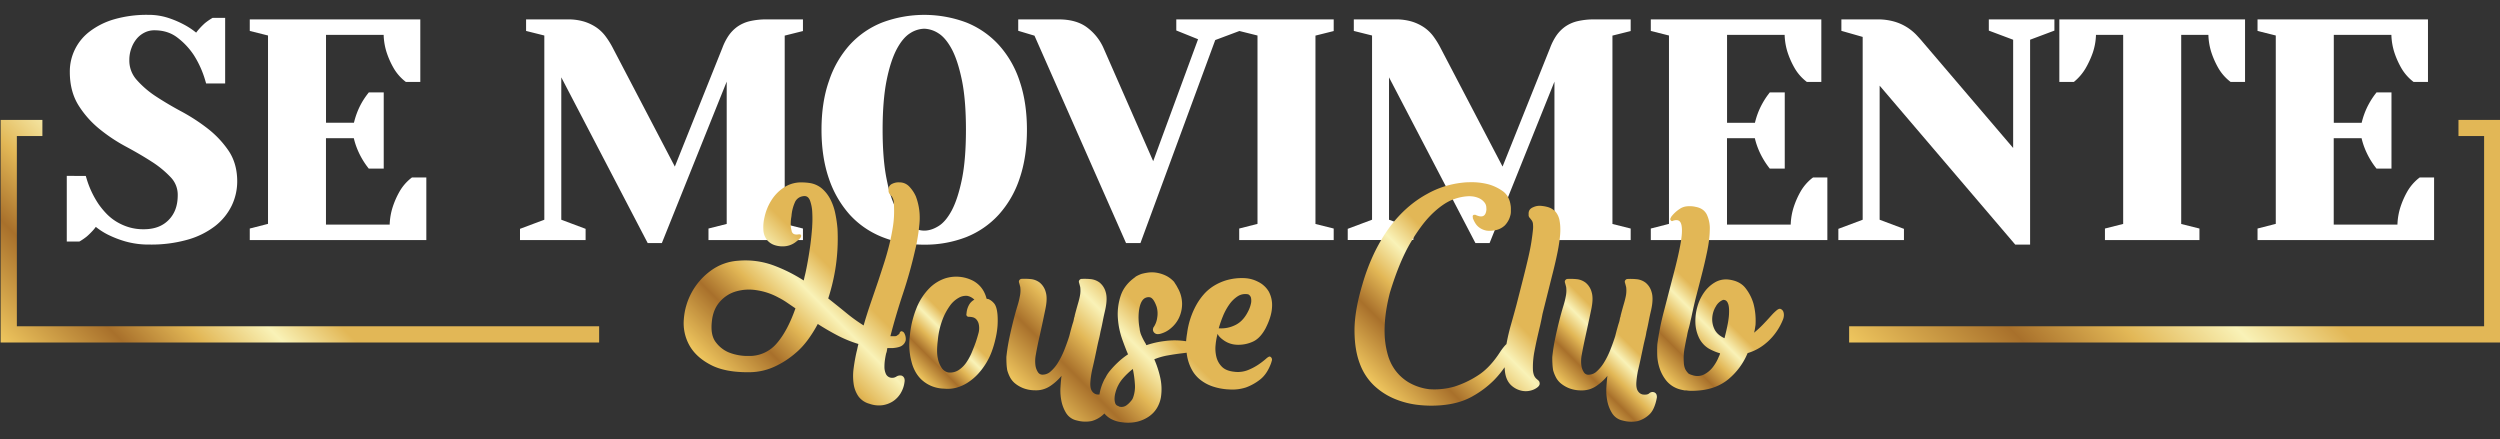
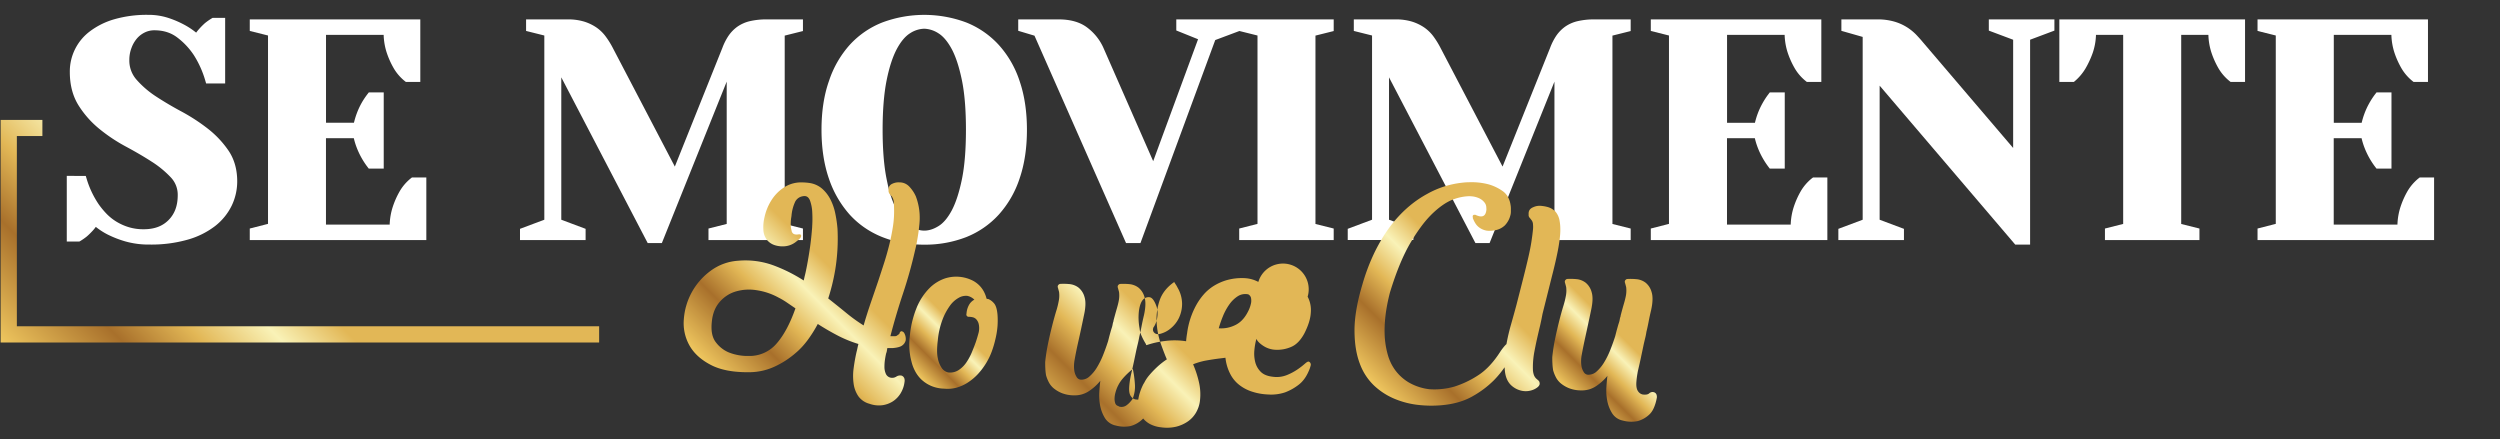
<svg xmlns="http://www.w3.org/2000/svg" xmlns:xlink="http://www.w3.org/1999/xlink" id="Camada_1" data-name="Camada 1" viewBox="0 0 1805 317">
  <rect x="0" y="0" width="1805" height="317" fill="#333333" stroke="none" />
  <defs>
    <style>.cls-1{fill:#fff;}.cls-2{fill:url(#Gradiente_sem_nome_9);}.cls-3{fill:url(#Gradiente_sem_nome_9-2);}.cls-4{fill:url(#Gradiente_sem_nome_9-3);}.cls-5{fill:url(#Gradiente_sem_nome_9-4);}.cls-6{fill:url(#Gradiente_sem_nome_9-5);}.cls-7{fill:url(#Gradiente_sem_nome_9-6);}.cls-8{fill:url(#Gradiente_sem_nome_9-7);}.cls-9{fill:url(#Gradiente_sem_nome_9-8);}</style>
    <linearGradient id="Gradiente_sem_nome_9" x1="1449.67" y1="361.89" x2="1765.08" y2="46.48" gradientUnits="userSpaceOnUse">
      <stop offset="0" stop-color="#efc75f" />
      <stop offset="0.2" stop-color="#a8702b" />
      <stop offset="0.33" stop-color="#e2b756" />
      <stop offset="0.46" stop-color="#f9f2b7" />
      <stop offset="0.58" stop-color="#e2b756" />
      <stop offset="1" stop-color="#e2b756" />
    </linearGradient>
    <linearGradient id="Gradiente_sem_nome_9-2" x1="68.3" y1="315.15" x2="290.23" y2="93.22" xlink:href="#Gradiente_sem_nome_9" />
    <linearGradient id="Gradiente_sem_nome_9-3" x1="532.23" y1="285.46" x2="669.73" y2="147.96" xlink:href="#Gradiente_sem_nome_9" />
    <linearGradient id="Gradiente_sem_nome_9-4" x1="659.37" y1="268.24" x2="714.29" y2="213.32" xlink:href="#Gradiente_sem_nome_9" />
    <linearGradient id="Gradiente_sem_nome_9-5" x1="758.27" y1="302.68" x2="883.54" y2="177.41" xlink:href="#Gradiente_sem_nome_9" />
    <linearGradient id="Gradiente_sem_nome_9-6" x1="995.75" y1="282.02" x2="1124.04" y2="153.73" xlink:href="#Gradiente_sem_nome_9" />
    <linearGradient id="Gradiente_sem_nome_9-7" x1="1130.54" y1="280.66" x2="1197.68" y2="213.52" xlink:href="#Gradiente_sem_nome_9" />
    <linearGradient id="Gradiente_sem_nome_9-8" x1="1185.61" y1="257.34" x2="1260.59" y2="182.36" xlink:href="#Gradiente_sem_nome_9" />
  </defs>
  <path class="cls-1" d="M150,92.86a135.55,135.55,0,0,0-19.17-12.45c-6.7-3.6-12.94-7.32-18.54-11A68.44,68.44,0,0,1,98.5,57.45a20.84,20.84,0,0,1-5.12-14.27A23.91,23.91,0,0,1,95,34.44,22.29,22.29,0,0,1,99,27.63a17.75,17.75,0,0,1,5.68-4.27,15.61,15.61,0,0,1,6.7-1.49c6.72,0,12.25,1.78,16.91,5.43A51.52,51.52,0,0,1,140,39.88a71,71,0,0,1,8.23,18.36l.59,2h13.74V12.92h-9.11l-.67.4a43.79,43.79,0,0,0-4.8,3.37,51.88,51.88,0,0,0-4.07,4.07,34.07,34.07,0,0,0-2.29,2.81,52.79,52.79,0,0,0-7.7-5.23,71,71,0,0,0-11.67-5.16A46,46,0,0,0,107,10.72a85,85,0,0,0-24.53,3.2,53.7,53.7,0,0,0-17.71,8.82A36.19,36.19,0,0,0,50.41,52c0,9.28,2.1,17.35,6.24,24a69.79,69.79,0,0,0,15,17,119.45,119.45,0,0,0,19.22,12.81c6.71,3.61,13,7.26,18.58,10.87A71.49,71.49,0,0,1,123.26,128a18.13,18.13,0,0,1,5.06,12.89c0,7.63-2.17,13.5-6.63,18s-10.34,6.63-18,6.63a36.16,36.16,0,0,1-10.79-1.52,39.15,39.15,0,0,1-8.91-4,36.11,36.11,0,0,1-7-5.59,57.89,57.89,0,0,1-5.63-6.77A66.75,66.75,0,0,1,62.53,129l-.61-2H48.21v47.37h9.11L58,174a42.9,42.9,0,0,0,4.79-3.36c1.24-1.08,2.55-2.36,4-3.92a27.22,27.22,0,0,0,2.39-2.92,49.14,49.14,0,0,0,8.4,5.46,75.34,75.34,0,0,0,12.78,5,61.86,61.86,0,0,0,17.72,2.31,96.29,96.29,0,0,0,27.36-3.52,58.6,58.6,0,0,0,19.83-9.82,42.06,42.06,0,0,0,12-14.71,40.42,40.42,0,0,0,4-17.58c0-8.58-2.13-16.06-6.31-22.22A70.49,70.49,0,0,0,150,92.86Z" />
  <path class="cls-1" d="M296.63,128.75a33.84,33.84,0,0,0-7.91,9.11,59.73,59.73,0,0,0-5.08,11.28,46.17,46.17,0,0,0-2.29,13h-46V99.79h20.11a50.18,50.18,0,0,0,2.07,6.75,57,57,0,0,0,7.86,14.09l.85,1.1h10.81v-55H266.27l-.85,1.1A55.68,55.68,0,0,0,261,74.48,53.68,53.68,0,0,0,257.55,82a56.41,56.41,0,0,0-2,6.62H235.38V25.16H277a45.53,45.53,0,0,0,2.3,13.14,60.38,60.38,0,0,0,5.08,11.18,33.85,33.85,0,0,0,7.9,9.09l.78.61h10.4V14H180.33v8.34l13.17,3.29v136L180.33,165v8.34H307.81V128.14h-10.4Z" />
  <path class="cls-1" d="M541.31,15.3a26.07,26.07,0,0,0-9.1,4.09,26.57,26.57,0,0,0-6.27,6.51,41.7,41.7,0,0,0-4.34,8.55l-34.37,85.81-45-86.08a60.6,60.6,0,0,0-5-7.94,28.36,28.36,0,0,0-6.7-6.46,33.22,33.22,0,0,0-8.89-4.22A39.81,39.81,0,0,0,410.1,14H379.83v8.34L393,25.64v133l-17.56,6.58v8.09h47.37v-8.09l-17.56-6.58V55.84L467.64,175.5h10.22L524.68,58.93V161.68L511.52,165v8.34h68.21V165l-13.17-3.29v-136l13.17-3.29V14H553.85A53.2,53.2,0,0,0,541.31,15.3Z" />
  <path class="cls-1" d="M736.15,58.51a72.31,72.31,0,0,0-15.07-26.12,63.72,63.72,0,0,0-23.52-16.2,86.56,86.56,0,0,0-60.46,0,63.33,63.33,0,0,0-23.59,16.2,73.21,73.21,0,0,0-15,26.12c-3.59,10.15-5.38,22-5.38,35.16s1.79,24.93,5.3,35.16A75.28,75.28,0,0,0,613.51,155a62.77,62.77,0,0,0,17.72,13.53,63.72,63.72,0,0,0,5.87,2.67,74.7,74.7,0,0,0,12.25,3.66,88.7,88.7,0,0,0,18,1.79,82,82,0,0,0,30.23-5.45A63.72,63.72,0,0,0,721.08,155a73,73,0,0,0,15.07-26.12c3.51-10.23,5.3-22,5.3-35.16S739.66,68.74,736.15,58.51ZM694.5,129.43c-1.94,9.4-4.4,17-7.39,22.61-2.91,5.38-6.12,9.18-9.63,11.27-6.94,4.26-13.36,4.26-20.3,0a21.46,21.46,0,0,1-5.76-5.28,41.93,41.93,0,0,1-3.87-6,78.46,78.46,0,0,1-6.74-19.54c-.23-1-.44-2-.65-3.07-1.94-9.48-2.91-21.58-2.91-35.76s1-26.28,2.91-35.76,4.4-17,7.39-22.61c2.91-5.38,6.12-9.19,9.63-11.35a19.71,19.71,0,0,1,10.15-3.21A20.14,20.14,0,0,1,677.48,24c3.51,2.16,6.72,6,9.63,11.35,3,5.59,5.45,13.21,7.39,22.61s2.91,21.5,2.91,35.76S696.44,120,694.5,129.43Z" />
  <path class="cls-1" d="M894.71,14H849.28v8L865,28.33l-32.4,88.05-36-82A37.32,37.32,0,0,0,785.4,20.23C780.23,16.1,773.14,14,764.33,14H735.16v8.24l11.74,3.52L813,175.5h10.4l54-146.58,17.45-6.54,13.06,3.26v136L894.71,165v8.34h68.22V165l-13.17-3.29v-136l13.17-3.29V14H894.71Z" />
  <path class="cls-1" d="M1138.94,15.3a26.12,26.12,0,0,0-9.11,4.09,26.57,26.57,0,0,0-6.27,6.51,42.21,42.21,0,0,0-4.34,8.55l-34.37,85.81-45-86.08a60.6,60.6,0,0,0-4.95-7.94,28.36,28.36,0,0,0-6.7-6.46,33.22,33.22,0,0,0-8.89-4.22A39.81,39.81,0,0,0,1007.72,14H977.45v8.34l13.17,3.29v133l-17.56,6.58v8.09h47.37v-8.09l-17.56-6.58V55.84l62.39,119.66h10.22l46.83-116.57V161.68L1109.14,165v8.34h68.21V165l-13.17-3.29v-136l13.17-3.29V14h-25.87A53.08,53.08,0,0,0,1138.94,15.3Z" />
  <path class="cls-1" d="M1308.18,128.75a34,34,0,0,0-7.92,9.11,60.37,60.37,0,0,0-5.08,11.28,46.53,46.53,0,0,0-2.29,13h-46V99.79H1267a51.67,51.67,0,0,0,2.07,6.75,54.22,54.22,0,0,0,3.47,7.38,56.82,56.82,0,0,0,4.39,6.71l.85,1.1h10.81v-55h-10.81l-.85,1.1a55.65,55.65,0,0,0-4.38,6.69,52.55,52.55,0,0,0-3.49,7.53,58.37,58.37,0,0,0-2,6.62h-20.13V25.16h41.58a45.53,45.53,0,0,0,2.3,13.14,60.38,60.38,0,0,0,5.08,11.18,33.71,33.71,0,0,0,7.91,9.09l.77.61H1315V14H1191.88v8.34L1205,25.64v136L1191.88,165v8.34h127.47V128.14H1309Z" />
  <path class="cls-1" d="M1435.93,22.1l17.56,6.59v78.14l-65.21-76.41c-1.36-1.66-3-3.45-4.76-5.33a36.27,36.27,0,0,0-6.77-5.47,35.76,35.76,0,0,0-9.18-4.06A43.19,43.19,0,0,0,1355.36,14h-25.88v8.27l15.37,4.38v132l-17.56,6.58v8.09h47.36v-8.09l-17.55-6.58V61.84L1455,176.6h10.73V28.68l17.55-6.58V14h-47.36Z" />
  <path class="cls-1" d="M1486.84,59.18h10.45l.79-.65a36.5,36.5,0,0,0,7.63-9.06,66,66,0,0,0,5.17-11.12,43.85,43.85,0,0,0,2.42-13.19h19.63V161.68L1519.77,165v8.34H1588V165l-13.17-3.29V25.16h19.63a45.53,45.53,0,0,0,2.3,13.14,61,61,0,0,0,5.08,11.18,33.71,33.71,0,0,0,7.91,9.09l.77.61h10.4V14H1486.84Z" />
  <path class="cls-1" d="M1747,128.14l-.77.61a34,34,0,0,0-7.92,9.11,60.39,60.39,0,0,0-5.07,11.28,46.17,46.17,0,0,0-2.29,13h-46V99.79h20.11a50.18,50.18,0,0,0,2.07,6.75,57,57,0,0,0,7.86,14.09l.85,1.1h10.81v-55h-10.81l-.85,1.1a55.68,55.68,0,0,0-4.39,6.69,53.68,53.68,0,0,0-3.48,7.53,56.41,56.41,0,0,0-2,6.62H1685V25.16h41.58a45.89,45.89,0,0,0,2.29,13.14,61,61,0,0,0,5.08,11.18,34.05,34.05,0,0,0,7.91,9.09l.77.61H1753V14H1629.94v8.34l13.17,3.29v136L1629.94,165v8.34h127.47V128.14Z" />
-   <polygon class="cls-2" points="1805.17 86.58 1805.17 247.29 1335.08 247.29 1335.08 235.57 1793.53 235.57 1793.53 98.22 1775.02 98.22 1775.02 86.58 1805.17 86.58" />
  <polygon class="cls-3" points="12.17 235.57 432.58 235.57 432.58 247.29 0.45 247.29 0.45 86.58 30.61 86.58 30.61 98.22 12.17 98.22 12.17 235.57" />
  <path class="cls-4" d="M651.55,239.37a.59.59,0,0,0-.41-.21,1.22,1.22,0,0,0-.84.21l-.63.42v.42a2.37,2.37,0,0,1-1,1.35,4.26,4.26,0,0,0-1,.74,3.14,3.14,0,0,1-1.25.42h-3.56Q646.94,227,652,211.81t8.59-30.68c.51-2.08,1-4.18,1.37-6.32q1.25-6.51,1.88-13.38c.1-1.14.17-2.28.19-3.4a43.25,43.25,0,0,0-2.81-16.29,24.9,24.9,0,0,0-4.61-6.92,9.81,9.81,0,0,0-3.19-2.32,9.32,9.32,0,0,0-3.93-.82,10.27,10.27,0,0,0-5.55,1.15,4.33,4.33,0,0,0-2.41,4.51,4.12,4.12,0,0,0,.63,2.51,18,18,0,0,0,1.67,1.89,7.87,7.87,0,0,1,1.47,4.18q.21,2.52.21,4.62a70.35,70.35,0,0,1-.84,13.19c-.25,1.58-.52,3.17-.83,4.75q-.81,4.34-1.89,8.67c-1.12,4.46-2.38,8.87-3.78,13.19s-2.79,8.59-4.18,12.79q-2.73,8-5.45,15.92t-5,15.92a119.23,119.23,0,0,1-12.36-8.9q-6.29-5.15-13.2-10.59A146.74,146.74,0,0,0,603,195a139.85,139.85,0,0,0,1.68-29.75A88.41,88.41,0,0,0,603.05,154a38.89,38.89,0,0,0-3.56-10.16,25.91,25.91,0,0,0-6.07-7.75,18,18,0,0,0-9.12-4,39.42,39.42,0,0,0-5.16-.39,22.52,22.52,0,0,0-11.91,2.91,29.92,29.92,0,0,0-10.27,10A37.56,37.56,0,0,0,552,156.72a30.54,30.54,0,0,0-.84,9.32,12.74,12.74,0,0,0,2.66,7.27,12.14,12.14,0,0,0,5.3,3.62,18.57,18.57,0,0,0,6.29.94,15.15,15.15,0,0,0,9.11-3.14c.64-.48,1.22-1,1.75-1.42s.9-.8,1.29-1.19a3.29,3.29,0,0,0,.63-.84,2,2,0,0,0,.21-1.47,1.25,1.25,0,0,0-1.05-.63h-.63q-4.6.84-5.24-2.72v-.21a11.9,11.9,0,0,1-.52-3,26.72,26.72,0,0,1,0-3.35c.07-1.05.17-2,.31-2.83s.21-1.32.21-1.47a29.69,29.69,0,0,1,2.31-9.21,7.39,7.39,0,0,1,5.31-4.6,8.59,8.59,0,0,1,1.39-.22c2-.14,3.39.91,4.3,3.14a28.41,28.41,0,0,1,1.67,8.8,82.54,82.54,0,0,1-.07,10c0,.69-.08,1.4-.14,2.12q-.3,3.88-.75,7.69c-.21,1.85-.44,3.69-.71,5.51q-.95,6.5-2,12.15c-.71,3.77-1.33,6.7-1.89,8.8-.14.7-.35,1.61-.63,2.72a114.74,114.74,0,0,0-22.1-11A59,59,0,0,0,533,188.25a37.29,37.29,0,0,0-20,7.33,47.58,47.58,0,0,0-19.28,35,32.88,32.88,0,0,0,4.08,18.85q4.83,8.59,15.62,14.14t28.8,5.14a43.72,43.72,0,0,0,17-4,63.61,63.61,0,0,0,15.61-10.17q8.28-7,15.61-20.63,6.5,4.2,13.83,8.07a88.67,88.67,0,0,0,15.5,6.38c-.28,1.13-.53,2.17-.73,3.15s-.46,2-.74,3.14q-1.25,5.66-2,11.42a40.56,40.56,0,0,0,0,10.9,21.25,21.25,0,0,0,3.35,9,14.43,14.43,0,0,0,8.07,5.55,20.1,20.1,0,0,0,9.32,1.05,18.78,18.78,0,0,0,7.65-2.82,18.24,18.24,0,0,0,5.55-5.77,20.67,20.67,0,0,0,2.83-8.17,5.2,5.2,0,0,0,0-2.09,3.26,3.26,0,0,0-2.09-2.52,5,5,0,0,0-3.88.74,5.48,5.48,0,0,1-4.08.73,4.78,4.78,0,0,1-3.46-2.83,12.37,12.37,0,0,1-1-4.92,35.73,35.73,0,0,1,.42-5.45c.28-1.81.56-3.28.84-4.4a8.15,8.15,0,0,0,.53-1.89c.07-.55.17-1.18.31-1.88h4c3.35-.28,5.66-.95,6.91-2a6.35,6.35,0,0,0,2.31-3.45,8.34,8.34,0,0,0-.84-5A2.49,2.49,0,0,0,651.55,239.37ZM560.73,248a25.61,25.61,0,0,1-20.22,9,37,37,0,0,1-14.24-2.52,22.55,22.55,0,0,1-9.32-7.23q-4.1-5.13-3-15,.83-8.58,5.45-14a24.58,24.58,0,0,1,11.31-7.65,34,34,0,0,1,15-1.15,47.21,47.21,0,0,1,16.45,5.44,52.13,52.13,0,0,1,5.86,3.46l6.29,4.29Q568.58,239,560.73,248Z" />
  <path class="cls-5" d="M717.45,218.73a10.84,10.84,0,0,0-3.88-2.83h-.42a.44.44,0,0,1-.32-.1c-.06-.07-.24-.11-.52-.11a21.84,21.84,0,0,0-1.47-4.19,19.22,19.22,0,0,0-3-4.61,19.5,19.5,0,0,0-5.13-4.09,26.52,26.52,0,0,0-20.12-1.88,29.22,29.22,0,0,0-11.63,7.23,43.55,43.55,0,0,0-9.11,13.94,71.25,71.25,0,0,0-5,21,47.39,47.39,0,0,0,1.26,18,28.62,28.62,0,0,0,2.62,6.91,23.67,23.67,0,0,0,4.5,6,24.44,24.44,0,0,0,6.81,4.5,25.17,25.17,0,0,0,9.75,2.1,24.32,24.32,0,0,0,8.9-.73,30.56,30.56,0,0,0,7-3,38.87,38.87,0,0,0,8.38-6.81A50.05,50.05,0,0,0,712.1,262a47.84,47.84,0,0,0,4.09-8.6,68.24,68.24,0,0,0,2.41-8.17,60,60,0,0,0,1.57-9.32,56.47,56.47,0,0,0,.1-7.65Q719.85,221.14,717.45,218.73Zm-10.79,21.06c-.28,1.12-.6,2.27-.95,3.45s-.73,2.41-1.15,3.67c-.84,2.37-1.82,4.89-2.93,7.54a41.2,41.2,0,0,1-4,7.34,19.8,19.8,0,0,1-5.55,5.44,11.37,11.37,0,0,1-7.44,1.68,7.71,7.71,0,0,1-4.82-3.36,18.94,18.94,0,0,1-2.72-6.91q-1.05-4.6,0-13a56.42,56.42,0,0,1,3.24-14.45,43.59,43.59,0,0,1,5.45-10.38A19.65,19.65,0,0,1,692.2,215a10.29,10.29,0,0,1,6.29-1.36,10,10,0,0,1,5,2.72,9.47,9.47,0,0,0-3.67,3.46,14.76,14.76,0,0,0-2,6.6,1.91,1.91,0,0,0,0,1.25,1.62,1.62,0,0,0,1.67,1.05,13.11,13.11,0,0,1,2.73.32,5.22,5.22,0,0,1,2.61,1.46,7.63,7.63,0,0,1,1.79,3.36A14.06,14.06,0,0,1,706.66,239.79Z" />
-   <path class="cls-6" d="M908.52,203.54a23.37,23.37,0,0,0-10.17-2.73A40.39,40.39,0,0,0,886,202.18a37.7,37.7,0,0,0-9.74,4.29,32.41,32.41,0,0,0-7.33,6.29,44.64,44.64,0,0,0-5.13,7.33,57.09,57.09,0,0,0-6.71,20.53c-.35,2-.58,3.91-.72,5.77a53.18,53.18,0,0,0-15.84-.11,63.53,63.53,0,0,0-12.77,2.93l-.21-.2a.44.44,0,0,0-.11-.32.42.42,0,0,1-.1-.32,44.75,44.75,0,0,1-3.56-6.91,16.63,16.63,0,0,1-1-4.4,41.48,41.48,0,0,1-.42-13q.83-5.45,2.93-7.76a5.41,5.41,0,0,1,4.82-1.68c1.81.29,3.49,2.59,5,6.92a17.4,17.4,0,0,1,.42,7.65,16.32,16.32,0,0,1-2.31,6.6,2.67,2.67,0,0,0-.63,1.25,3,3,0,0,0,.42,2.73,3.42,3.42,0,0,0,2.94,1.46,6.87,6.87,0,0,0,1.67-.2,18.68,18.68,0,0,0,7.55-3.88,22,22,0,0,0,6-7.55,23.94,23.94,0,0,0,2.3-10.16,23.32,23.32,0,0,0-3.25-11.73,19,19,0,0,0-1.25-2.2c-.42-.63-.84-1.29-1.26-2a20.57,20.57,0,0,0-5-4,24,24,0,0,0-7.12-2.51,21,21,0,0,0-6.5-.22,38.12,38.12,0,0,0-5,1,26.5,26.5,0,0,0-4.4,2.1h.22q-8.17,5.66-10.8,13.72a41.86,41.86,0,0,0-2,16.24,57.94,57.94,0,0,0,3.15,15.19q2.51,7,4.19,10.79a53.63,53.63,0,0,0-7.54,6,70,70,0,0,0-5.24,5.55,26.41,26.41,0,0,0-3,4.3,15.78,15.78,0,0,1-1.15,2,41.37,41.37,0,0,0-2.31,5.44,35,35,0,0,0-1.25,4.82c-.06.29-.1.6-.14.94a12.54,12.54,0,0,1-2-.1,5.42,5.42,0,0,1-3.35-2.31q-1.47-2.08-1.25-6.18a63.16,63.16,0,0,1,1.46-9.95q1-4.18,1.89-8.37t1.67-8q.63-2.93,1.26-5.45c.42-1.67.76-3.35,1.05-5,.55-2.23,1.08-4.63,1.57-7.22s1.08-5.34,1.78-8.27c1.26-5.6,1.39-10,.42-13.1a13.2,13.2,0,0,0-4.4-6.91,12.84,12.84,0,0,0-6.81-2.52,42.67,42.67,0,0,0-6.6-.1,2.64,2.64,0,0,0-1,.63,1.89,1.89,0,0,0-.42,2.09c.28,1,.56,2,.84,3.14a19.79,19.79,0,0,1-.21,6.29q-.42,2.31-1.46,5.86t-2.31,8.38v.42a11.14,11.14,0,0,0-.63,2.31,16.76,16.76,0,0,1-.63,2.51c-.56,1.68-1,3.35-1.46,5s-.84,3.29-1.26,4.82q-1.47,4.6-3.46,9.63a58.67,58.67,0,0,1-4.5,9.12,27.89,27.89,0,0,1-5.45,6.6,8.58,8.58,0,0,1-6.28,2.3,3.81,3.81,0,0,1-2.94-1.88,12,12,0,0,1-1.67-4.3,24,24,0,0,1,.21-8.27q1-5.87,2.72-13.41t4-18.64c1.26-5.6,1.39-10,.42-13.1a13.14,13.14,0,0,0-4.4-6.91,12.84,12.84,0,0,0-6.81-2.52,42.66,42.66,0,0,0-6.6-.1,2.64,2.64,0,0,0-1,.63,1.9,1.9,0,0,0-.42,2.09c.28,1,.56,2,.84,3.14a19.79,19.79,0,0,1-.21,6.29,59.18,59.18,0,0,1-1.88,7.54q-1.47,4.81-3,10.9t-2.93,12.78a129.41,129.41,0,0,0-2,13c0,1.4,0,2.93.1,4.6a38.83,38.83,0,0,0,.53,5,26.51,26.51,0,0,0,1.88,4.82,14.61,14.61,0,0,0,3.56,4.51,22.09,22.09,0,0,0,5.76,3.45,23.79,23.79,0,0,0,8.28,1.68h.42a18.29,18.29,0,0,0,10.58-2.73,36.11,36.11,0,0,0,8.7-7.75c-.29,2.09-.53,4.82-.74,8.17a38.46,38.46,0,0,0,.63,9.85,26.7,26.7,0,0,0,3.45,8.9,11.94,11.94,0,0,0,7.76,5.35,23.32,23.32,0,0,0,10.68.41,19.79,19.79,0,0,0,8.17-4.5,10.49,10.49,0,0,0,1-1l0,.06a16.88,16.88,0,0,0,4.92,4,21.93,21.93,0,0,0,7.65,2.3,29.67,29.67,0,0,0,11.21-.41,25.49,25.49,0,0,0,8.59-3.88,19.79,19.79,0,0,0,5.76-6.29,22.46,22.46,0,0,0,2.72-7.64,38.62,38.62,0,0,0-.63-14.46,72,72,0,0,0-4.19-12.78,48.23,48.23,0,0,1,10-2.83c3.56-.63,6.84-1.11,9.84-1.46,1.25-.15,2.42-.29,3.51-.44a35.28,35.28,0,0,0,1,5.36,32.67,32.67,0,0,0,3,7.33,23.77,23.77,0,0,0,5.44,6.5,29.71,29.71,0,0,0,8.7,4.92,42.53,42.53,0,0,0,12.57,2.41,31.76,31.76,0,0,0,12.15-1.46,37.32,37.32,0,0,0,10-5.56q5.13-3.88,8.07-11.84c.28-.84.48-1.54.63-2.09a2.38,2.38,0,0,0-1.26-2.73c-.56-.27-1.54.22-2.93,1.47a55.09,55.09,0,0,1-5.45,4.19,40.28,40.28,0,0,1-7.75,4.08,19.81,19.81,0,0,1-9.85,1.16q-5.87-.63-8.8-3.56a15,15,0,0,1-4-7,25,25,0,0,1-.63-8.59,47,47,0,0,1,1.47-8.27c.56,1.53,2.16,3.21,4.82,5a17.47,17.47,0,0,0,9.43,2.94,25.15,25.15,0,0,0,10.89-2.1q5.44-2.29,9.43-9.64,4.39-8.58,4.71-15.29a20.66,20.66,0,0,0-2.3-11.32A18.08,18.08,0,0,0,908.52,203.54Zm-90.62,84c-.14.28-.32.6-.52.95a5.68,5.68,0,0,1-.74.94,15.68,15.68,0,0,1-3.24,3.14,6,6,0,0,1-5.77.84v-.21a3,3,0,0,1-2.41-2,10.19,10.19,0,0,1-.52-3.25,16.75,16.75,0,0,1,.63-4.4,25.54,25.54,0,0,1,5.24-10.16,53.24,53.24,0,0,1,7.33-7,75.84,75.84,0,0,1,1.47,10.69A23.23,23.23,0,0,1,817.9,287.55Zm85.38-68.82a22.91,22.91,0,0,1-2.41,6.6q-3.57,6.91-9.32,9.53a22.64,22.64,0,0,1-11.21,2.2h-.42a81.18,81.18,0,0,1,2.93-8.49,41.83,41.83,0,0,1,4.61-8.58,22.12,22.12,0,0,1,6.18-6.08,10.08,10.08,0,0,1,7.65-1.36,4,4,0,0,1,1.88,2.3A9.86,9.86,0,0,1,903.28,218.73Z" />
+   <path class="cls-6" d="M908.52,203.54a23.37,23.37,0,0,0-10.17-2.73A40.39,40.39,0,0,0,886,202.18a37.7,37.7,0,0,0-9.74,4.29,32.41,32.41,0,0,0-7.33,6.29,44.64,44.64,0,0,0-5.13,7.33,57.09,57.09,0,0,0-6.71,20.53c-.35,2-.58,3.91-.72,5.77a53.18,53.18,0,0,0-15.84-.11,63.53,63.53,0,0,0-12.77,2.93l-.21-.2a.44.44,0,0,0-.11-.32.42.42,0,0,1-.1-.32,44.75,44.75,0,0,1-3.56-6.91,16.63,16.63,0,0,1-1-4.4,41.48,41.48,0,0,1-.42-13q.83-5.45,2.93-7.76a5.41,5.41,0,0,1,4.82-1.68c1.81.29,3.49,2.59,5,6.92a17.4,17.4,0,0,1,.42,7.65,16.32,16.32,0,0,1-2.31,6.6,2.67,2.67,0,0,0-.63,1.25,3,3,0,0,0,.42,2.73,3.42,3.42,0,0,0,2.94,1.46,6.87,6.87,0,0,0,1.67-.2,18.68,18.68,0,0,0,7.55-3.88,22,22,0,0,0,6-7.55,23.94,23.94,0,0,0,2.3-10.16,23.32,23.32,0,0,0-3.25-11.73,19,19,0,0,0-1.25-2.2c-.42-.63-.84-1.29-1.26-2h.22q-8.17,5.66-10.8,13.72a41.86,41.86,0,0,0-2,16.24,57.94,57.94,0,0,0,3.15,15.19q2.51,7,4.19,10.79a53.63,53.63,0,0,0-7.54,6,70,70,0,0,0-5.24,5.55,26.41,26.41,0,0,0-3,4.3,15.78,15.78,0,0,1-1.15,2,41.37,41.37,0,0,0-2.31,5.44,35,35,0,0,0-1.25,4.82c-.06.29-.1.6-.14.94a12.54,12.54,0,0,1-2-.1,5.42,5.42,0,0,1-3.35-2.31q-1.47-2.08-1.25-6.18a63.16,63.16,0,0,1,1.46-9.95q1-4.18,1.89-8.37t1.67-8q.63-2.93,1.26-5.45c.42-1.67.76-3.35,1.05-5,.55-2.23,1.08-4.63,1.57-7.22s1.08-5.34,1.78-8.27c1.26-5.6,1.39-10,.42-13.1a13.2,13.2,0,0,0-4.4-6.91,12.84,12.84,0,0,0-6.81-2.52,42.67,42.67,0,0,0-6.6-.1,2.64,2.64,0,0,0-1,.63,1.89,1.89,0,0,0-.42,2.09c.28,1,.56,2,.84,3.14a19.79,19.79,0,0,1-.21,6.29q-.42,2.31-1.46,5.86t-2.31,8.38v.42a11.14,11.14,0,0,0-.63,2.31,16.76,16.76,0,0,1-.63,2.51c-.56,1.68-1,3.35-1.46,5s-.84,3.29-1.26,4.82q-1.47,4.6-3.46,9.63a58.67,58.67,0,0,1-4.5,9.12,27.89,27.89,0,0,1-5.45,6.6,8.58,8.58,0,0,1-6.28,2.3,3.81,3.81,0,0,1-2.94-1.88,12,12,0,0,1-1.67-4.3,24,24,0,0,1,.21-8.27q1-5.87,2.72-13.41t4-18.64c1.26-5.6,1.39-10,.42-13.1a13.14,13.14,0,0,0-4.4-6.91,12.84,12.84,0,0,0-6.81-2.52,42.66,42.66,0,0,0-6.6-.1,2.64,2.64,0,0,0-1,.63,1.9,1.9,0,0,0-.42,2.09c.28,1,.56,2,.84,3.14a19.79,19.79,0,0,1-.21,6.29,59.18,59.18,0,0,1-1.88,7.54q-1.47,4.81-3,10.9t-2.93,12.78a129.41,129.41,0,0,0-2,13c0,1.4,0,2.93.1,4.6a38.83,38.83,0,0,0,.53,5,26.51,26.51,0,0,0,1.88,4.82,14.61,14.61,0,0,0,3.56,4.51,22.09,22.09,0,0,0,5.76,3.45,23.79,23.79,0,0,0,8.28,1.68h.42a18.29,18.29,0,0,0,10.58-2.73,36.11,36.11,0,0,0,8.7-7.75c-.29,2.09-.53,4.82-.74,8.17a38.46,38.46,0,0,0,.63,9.85,26.7,26.7,0,0,0,3.45,8.9,11.94,11.94,0,0,0,7.76,5.35,23.32,23.32,0,0,0,10.68.41,19.79,19.79,0,0,0,8.17-4.5,10.49,10.49,0,0,0,1-1l0,.06a16.88,16.88,0,0,0,4.92,4,21.93,21.93,0,0,0,7.65,2.3,29.67,29.67,0,0,0,11.21-.41,25.49,25.49,0,0,0,8.59-3.88,19.79,19.79,0,0,0,5.76-6.29,22.46,22.46,0,0,0,2.72-7.64,38.62,38.62,0,0,0-.63-14.46,72,72,0,0,0-4.19-12.78,48.23,48.23,0,0,1,10-2.83c3.56-.63,6.84-1.11,9.84-1.46,1.25-.15,2.42-.29,3.51-.44a35.28,35.28,0,0,0,1,5.36,32.67,32.67,0,0,0,3,7.33,23.77,23.77,0,0,0,5.44,6.5,29.71,29.71,0,0,0,8.7,4.92,42.53,42.53,0,0,0,12.57,2.41,31.76,31.76,0,0,0,12.15-1.46,37.32,37.32,0,0,0,10-5.56q5.13-3.88,8.07-11.84c.28-.84.48-1.54.63-2.09a2.38,2.38,0,0,0-1.26-2.73c-.56-.27-1.54.22-2.93,1.47a55.09,55.09,0,0,1-5.45,4.19,40.28,40.28,0,0,1-7.75,4.08,19.81,19.81,0,0,1-9.85,1.16q-5.87-.63-8.8-3.56a15,15,0,0,1-4-7,25,25,0,0,1-.63-8.59,47,47,0,0,1,1.47-8.27c.56,1.53,2.16,3.21,4.82,5a17.47,17.47,0,0,0,9.43,2.94,25.15,25.15,0,0,0,10.89-2.1q5.44-2.29,9.43-9.64,4.39-8.58,4.71-15.29a20.66,20.66,0,0,0-2.3-11.32A18.08,18.08,0,0,0,908.52,203.54Zm-90.62,84c-.14.28-.32.6-.52.95a5.68,5.68,0,0,1-.74.94,15.68,15.68,0,0,1-3.24,3.14,6,6,0,0,1-5.77.84v-.21a3,3,0,0,1-2.41-2,10.19,10.19,0,0,1-.52-3.25,16.75,16.75,0,0,1,.63-4.4,25.54,25.54,0,0,1,5.24-10.16,53.24,53.24,0,0,1,7.33-7,75.84,75.84,0,0,1,1.47,10.69A23.23,23.23,0,0,1,817.9,287.55Zm85.38-68.82a22.91,22.91,0,0,1-2.41,6.6q-3.57,6.91-9.32,9.53a22.64,22.64,0,0,1-11.21,2.2h-.42a81.18,81.18,0,0,1,2.93-8.49,41.83,41.83,0,0,1,4.61-8.58,22.12,22.12,0,0,1,6.18-6.08,10.08,10.08,0,0,1,7.65-1.36,4,4,0,0,1,1.88,2.3A9.86,9.86,0,0,1,903.28,218.73Z" />
  <path class="cls-7" d="M1126,173.31c.11-.87.2-1.73.29-2.56a46.53,46.53,0,0,0,.22-7,31.33,31.33,0,0,0-.43-4,13.71,13.71,0,0,0-3.56-7.54l-.63-.42a12,12,0,0,0-4.4-2.3,26.62,26.62,0,0,0-4.61-.84,11,11,0,0,0-5.86.94q-3.36,1.36-3.36,4.51v1a3,3,0,0,0,.63,2c.42.48.84,1,1.26,1.57a5.14,5.14,0,0,1,1.26,3.24,19.26,19.26,0,0,1,0,3.88q-.42,4.18-1.16,8.9c-.48,3.14-1.22,6.85-2.19,11.1s-2.17,9.16-3.56,14.67-3.08,12.05-5,19.59q-1.68,6.28-4.09,14.77a136.71,136.71,0,0,0-3.14,13.61,13.7,13.7,0,0,0-1.36,1.38,40.35,40.35,0,0,0-3.15,4.18q-7.53,11.75-16.44,17.29a69.55,69.55,0,0,1-16.66,7.85,52.78,52.78,0,0,1-18,1.89,38.54,38.54,0,0,1-15.08-5,33.44,33.44,0,0,1-9.74-8.9,35,35,0,0,1-5.34-11.31,63.62,63.62,0,0,1-2.1-12.47q-.84-14.67,3.77-32.26,6.91-22.64,15.19-36.46l.8-1.32a124.49,124.49,0,0,1,7.1-10.49,72,72,0,0,1,8.44-9.45q8.07-7.44,15.19-9.75a35.45,35.45,0,0,1,10-1.94,15.9,15.9,0,0,1,2,.06,16.12,16.12,0,0,1,6.18,1.67,10.59,10.59,0,0,1,3.36,2.83,6,6,0,0,1,1.25,3c.07,1,.11,1.67.11,2.1q-.51,5.9-5.34,4.74a12.28,12.28,0,0,1-2.62-1h-.63q-.84,0-1,.42a.85.85,0,0,0-.31.84,3.44,3.44,0,0,1,.1.84,1.22,1.22,0,0,0,.21.84,18.09,18.09,0,0,0,1.78,3.46,10.86,10.86,0,0,0,2.94,3,12.59,12.59,0,0,0,4.29,1.89q.36.09.75.15a16.22,16.22,0,0,0,5.33-.15,13.79,13.79,0,0,0,7.75-3.57,16,16,0,0,0,4-7.12,10.22,10.22,0,0,0,.42-2.83v-2.4a12.62,12.62,0,0,0-.21-2.31q-1-6.91-5.87-10.27a33,33,0,0,0-10.27-4.82,48.49,48.49,0,0,0-13.82-1.46c-1.79,0-3.57.17-5.33.37a66.05,66.05,0,0,0-24.84,8,77.6,77.6,0,0,0-12.78,8.69c-.71.58-1.41,1.19-2.11,1.82A88.79,88.79,0,0,0,1004.88,162a100.82,100.82,0,0,0-7.69,11.36q-2,3.42-3.94,7.19a145,145,0,0,0-9.63,24.93q-5.67,19.06-5.66,33t3.77,23.89a41.46,41.46,0,0,0,10.48,16.13,49.44,49.44,0,0,0,14.87,9.53,61.66,61.66,0,0,0,16.76,4.3,83.83,83.83,0,0,0,16.13.31q13.62-1.05,23.16-6.49a69.83,69.83,0,0,0,15.6-11.74,71.33,71.33,0,0,0,7.61-9.26c0,.76.09,1.5.15,2.24q.62,7.25,4.81,11a16,16,0,0,0,7.55,3.78,14.43,14.43,0,0,0,9.21-1.26c2.66-1.4,3.84-2.87,3.56-4.4a3.16,3.16,0,0,0-.41-1.26,5,5,0,0,0-1-1c-.35-.29-.73-.64-1.15-1a7.68,7.68,0,0,1-1.47-2.2,12.94,12.94,0,0,1-.83-4.3,60.67,60.67,0,0,1,1.15-13.3q1.35-7.23,4.08-18.54c.28-1.26.56-2.55.84-3.88s.56-2.75.84-4.3l6.71-26.81q2.08-8,3.66-15.4Q1125.35,178.45,1126,173.31Z" />
  <path class="cls-8" d="M1194,283.15a3.42,3.42,0,0,0-3.25.84q-1.37,1.26-4.71.84a5.4,5.4,0,0,1-3.35-2.31q-1.47-2.08-1.26-6.18a63.33,63.33,0,0,1,1.47-9.95q1-4.18,1.88-8.37t1.68-8c.42-2,.83-3.77,1.25-5.45s.77-3.35,1-5c.56-2.23,1.08-4.63,1.57-7.22s1.08-5.34,1.78-8.27q1.89-8.4.42-13.1a13.08,13.08,0,0,0-4.4-6.91,12.78,12.78,0,0,0-6.81-2.52,42.65,42.65,0,0,0-6.6-.1,2.53,2.53,0,0,0-1,.63,1.89,1.89,0,0,0-.42,2.09c.28,1,.56,2,.84,3.14a20.43,20.43,0,0,1-.21,6.29c-.29,1.54-.77,3.49-1.47,5.86s-1.47,5.17-2.3,8.38v.42a10,10,0,0,0-.63,2.31,16.76,16.76,0,0,1-.63,2.51c-.56,1.68-1,3.35-1.47,5s-.83,3.29-1.25,4.82q-1.47,4.6-3.46,9.63a57.81,57.81,0,0,1-4.51,9.12,27.87,27.87,0,0,1-5.44,6.6,8.62,8.62,0,0,1-6.29,2.3,3.79,3.79,0,0,1-2.93-1.88,11.94,11.94,0,0,1-1.68-4.3,24,24,0,0,1,.21-8.27q1.05-5.87,2.72-13.41t4-18.64q1.88-8.4.42-13.1a13.15,13.15,0,0,0-4.41-6.91,12.78,12.78,0,0,0-6.81-2.52,42.53,42.53,0,0,0-6.59-.1,2.64,2.64,0,0,0-1,.63,1.89,1.89,0,0,0-.42,2.09c.28,1,.56,2,.84,3.14a19.79,19.79,0,0,1-.21,6.29,57.86,57.86,0,0,1-1.89,7.54q-1.47,4.81-3,10.9t-2.93,12.78a129.41,129.41,0,0,0-2,13c0,1.4,0,2.93.11,4.6a40.65,40.65,0,0,0,.52,5,26.59,26.59,0,0,0,1.89,4.82,14.47,14.47,0,0,0,3.56,4.51,21.93,21.93,0,0,0,5.76,3.45,23.73,23.73,0,0,0,8.27,1.68h.42a18.29,18.29,0,0,0,10.58-2.73,36.11,36.11,0,0,0,8.7-7.75c-.28,2.09-.53,4.82-.74,8.17a38.91,38.91,0,0,0,.63,9.85,26.5,26.5,0,0,0,3.46,8.9,11.91,11.91,0,0,0,7.75,5.35,23.37,23.37,0,0,0,10.69.41,19.91,19.91,0,0,0,8.17-4.5q4-3.47,5.65-12.05a4.25,4.25,0,0,0,0-1.88A2.88,2.88,0,0,0,1194,283.15Z" />
-   <path class="cls-9" d="M1287.51,224.91a3.55,3.55,0,0,0-2-1.88c-.7-.28-1.68.1-2.94,1.15a34.93,34.93,0,0,0-3.12,3l-1.17,1.29c-1.61,1.82-3.43,3.77-5.45,5.87a75.17,75.17,0,0,1-6.39,5.87,23.5,23.5,0,0,0,.63-2.83c.14-.91.28-1.85.42-2.83a48.54,48.54,0,0,0-1.47-15.29,33.35,33.35,0,0,0-5.66-11.11q-4-5.24-12.15-6.29a15.79,15.79,0,0,0-10,2,24.87,24.87,0,0,0-7.75,7.13,33.16,33.16,0,0,0-4.93,10.37,37.41,37.41,0,0,0-1.46,11.63,27.18,27.18,0,0,0,2.51,10.68,18.45,18.45,0,0,0,6.91,7.86,36.88,36.88,0,0,0,8.39,3.56,8.22,8.22,0,0,1-.84,2.3,31.4,31.4,0,0,1-4.61,8,19.06,19.06,0,0,1-6,4.93,10.71,10.71,0,0,1-8.49.53,12.57,12.57,0,0,1-2.72-1.05,13,13,0,0,1-2.51-3.36,14,14,0,0,1-1-5,39,39,0,0,1,.63-10.47q1-5.65,1.67-8.38a39.57,39.57,0,0,1,1.16-5.24c.48-1.68.87-3.21,1.15-4.61s.76-3.07,1.05-4.6q1.66-8,3.56-15.3t3.35-13q2.51-9.63,4.29-18.33.89-4.31,1.35-8.13a68.62,68.62,0,0,0,.54-7.38,23.27,23.27,0,0,0-2.2-11.21q-2.31-4.4-8-5.44a19.13,19.13,0,0,0-6.72-.34,10.7,10.7,0,0,0-4.6,1.7,24.61,24.61,0,0,0-6.28,5.76l-.42.84c-.42.7-.42,1.26,0,1.67a1,1,0,0,0,1,.63.85.85,0,0,0,.63-.2q4.82-1.68,6,2.51c.06.22.11.46.17.7q.78,3.8-.27,10.76c-.06.46-.14.94-.22,1.42q-1.47,8.7-4.81,21.48t-7.34,28.28q-1.89,7.13-3,13.09c-.77,4-1.36,7.59-1.78,10.79q-.21,2.94-.1,7.65a34.33,34.33,0,0,0,1.67,9.64,28.66,28.66,0,0,0,5,9.22,19.19,19.19,0,0,0,9.74,6.18c1,.28,2.31.55,4,.84v-.21a23.16,23.16,0,0,0,4.41.42c1.53,0,3.14-.07,4.82-.21q13.18-1,22-8.39a48.65,48.65,0,0,0,13.62-18.64,36.23,36.23,0,0,0,13.46-7.36c.44-.36.88-.74,1.31-1.13a43.23,43.23,0,0,0,10.79-15.81,9,9,0,0,0,.63-3.15A6.64,6.64,0,0,0,1287.51,224.91Zm-39.18,2.2c-.21,3.85-1.3,9.53-3.25,17.08q-5.44-2.52-7.33-6.71a16.43,16.43,0,0,1-1.47-8.48,18,18,0,0,1,2.62-7.86,10.33,10.33,0,0,1,5.13-4.61c1.68-.14,2.86.7,3.56,2.52Q1248.64,221.35,1248.33,227.11Z" />
</svg>